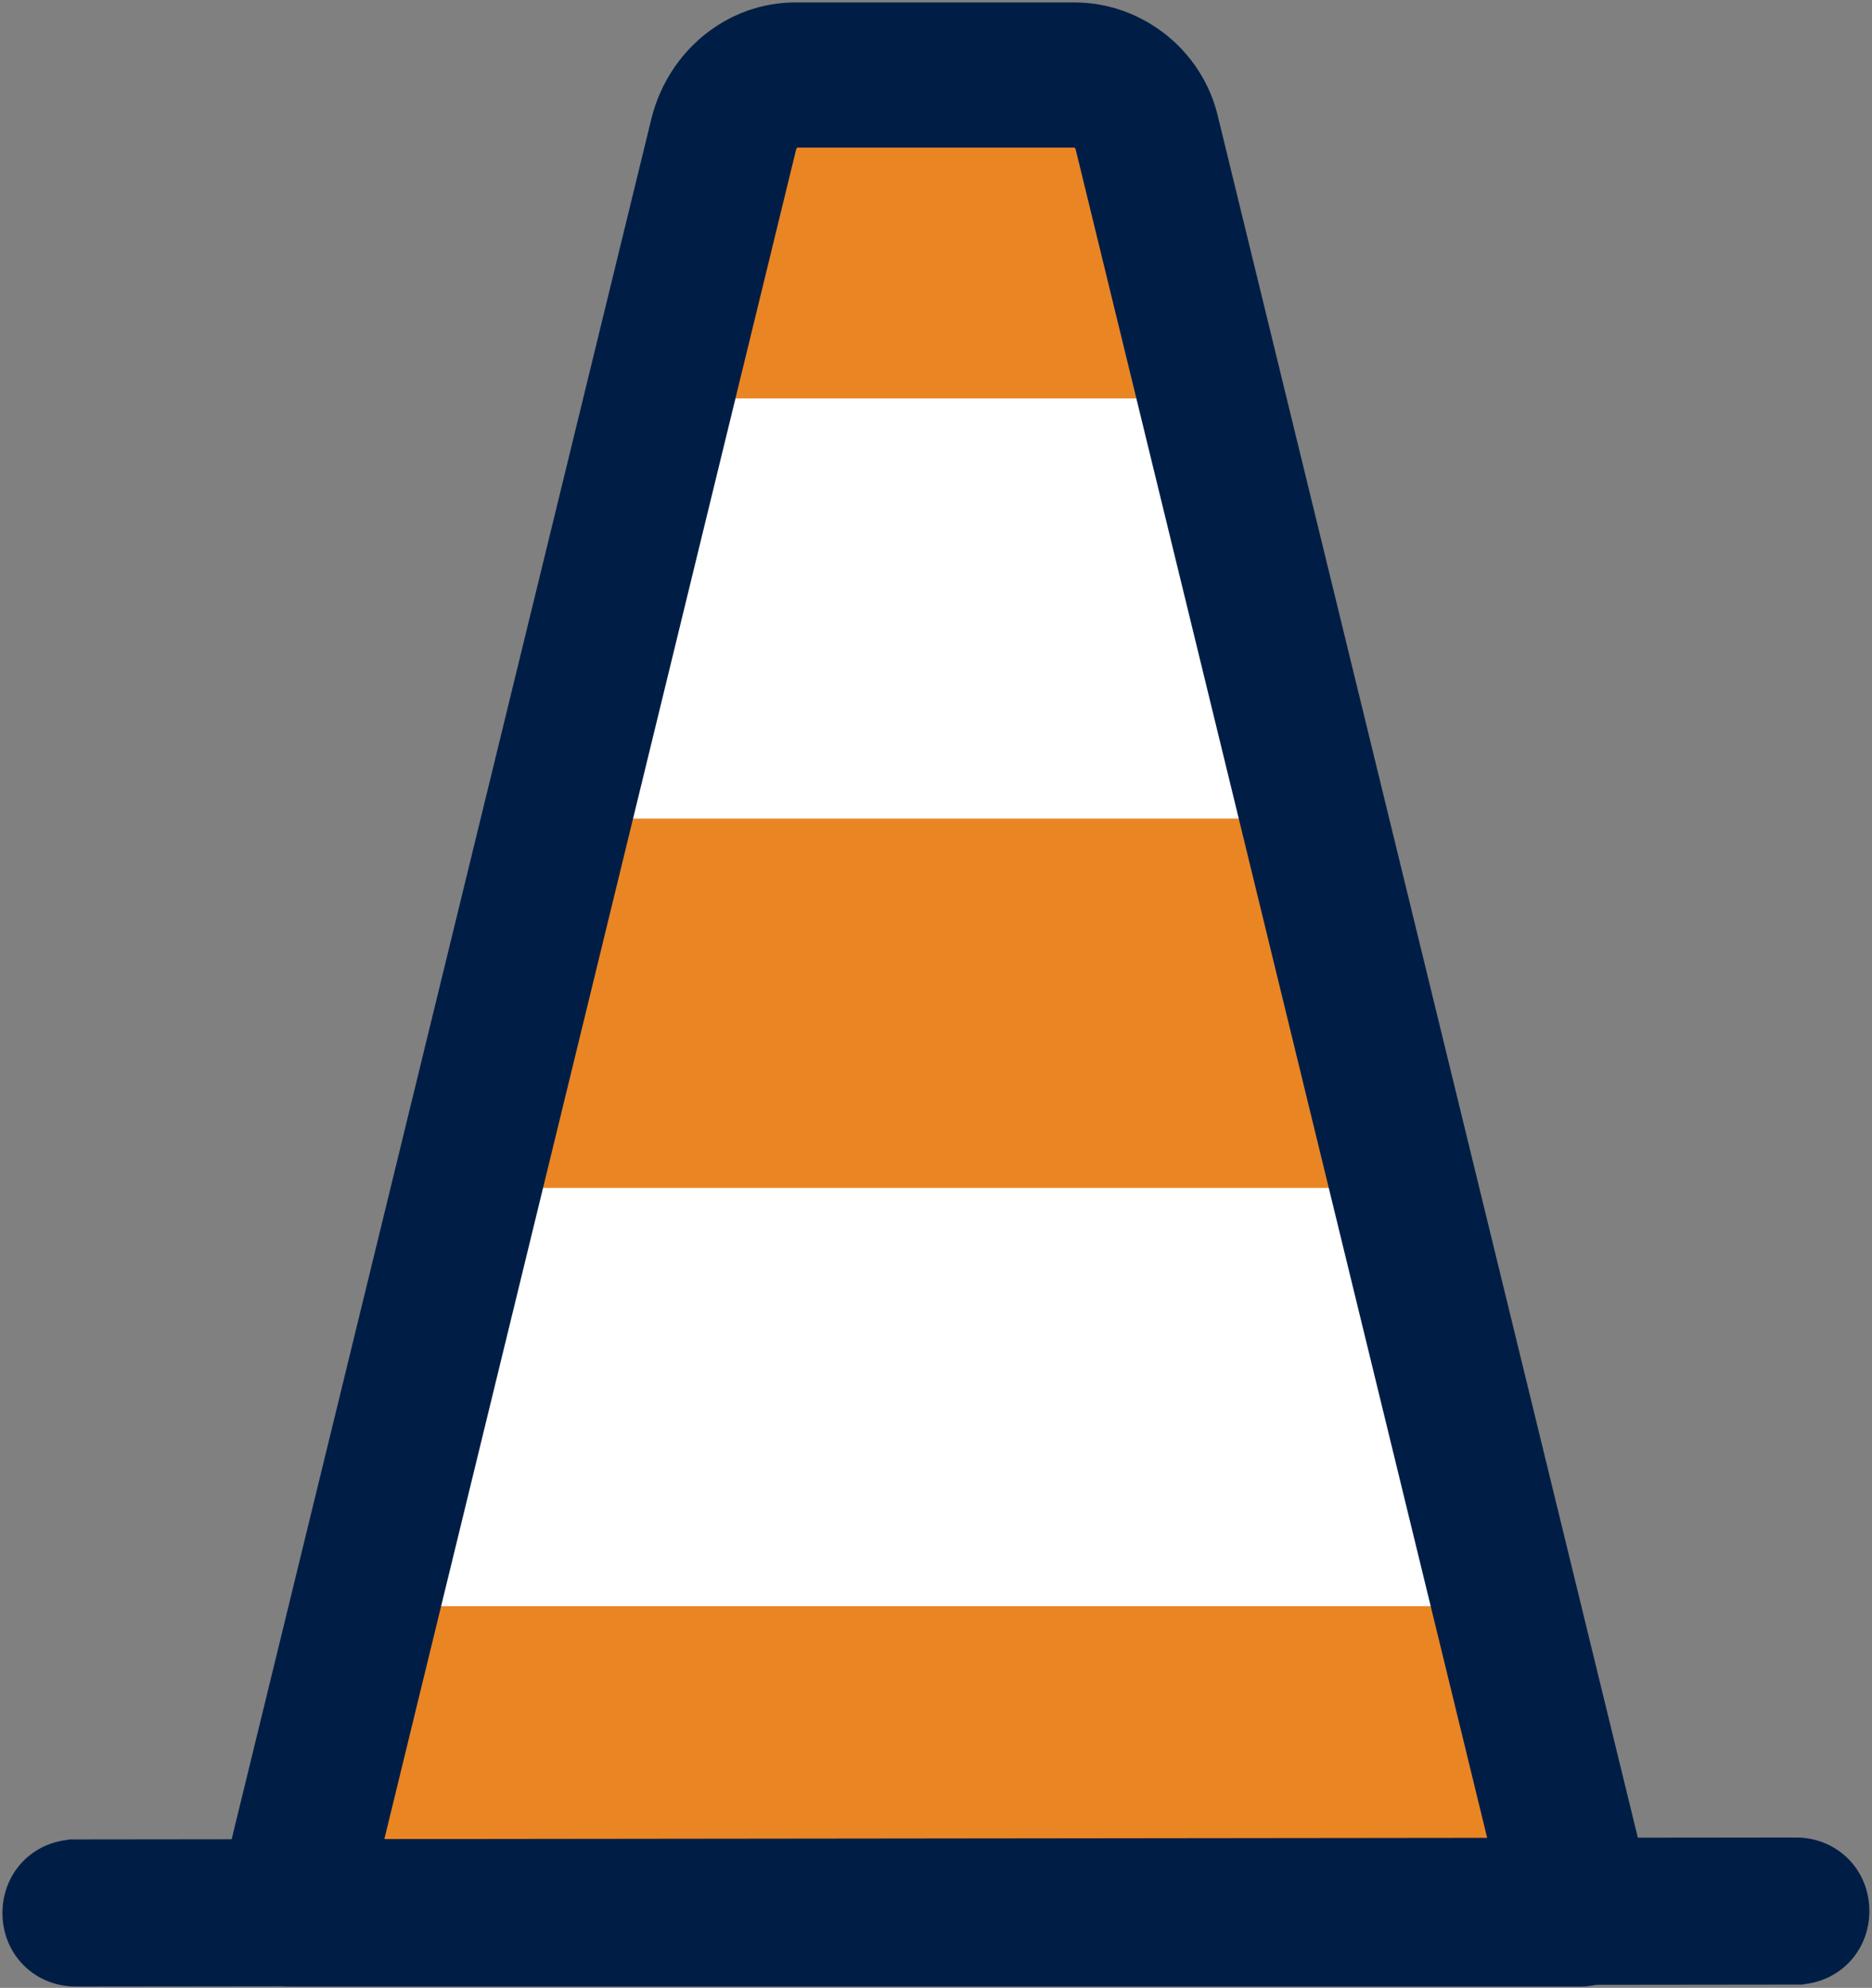
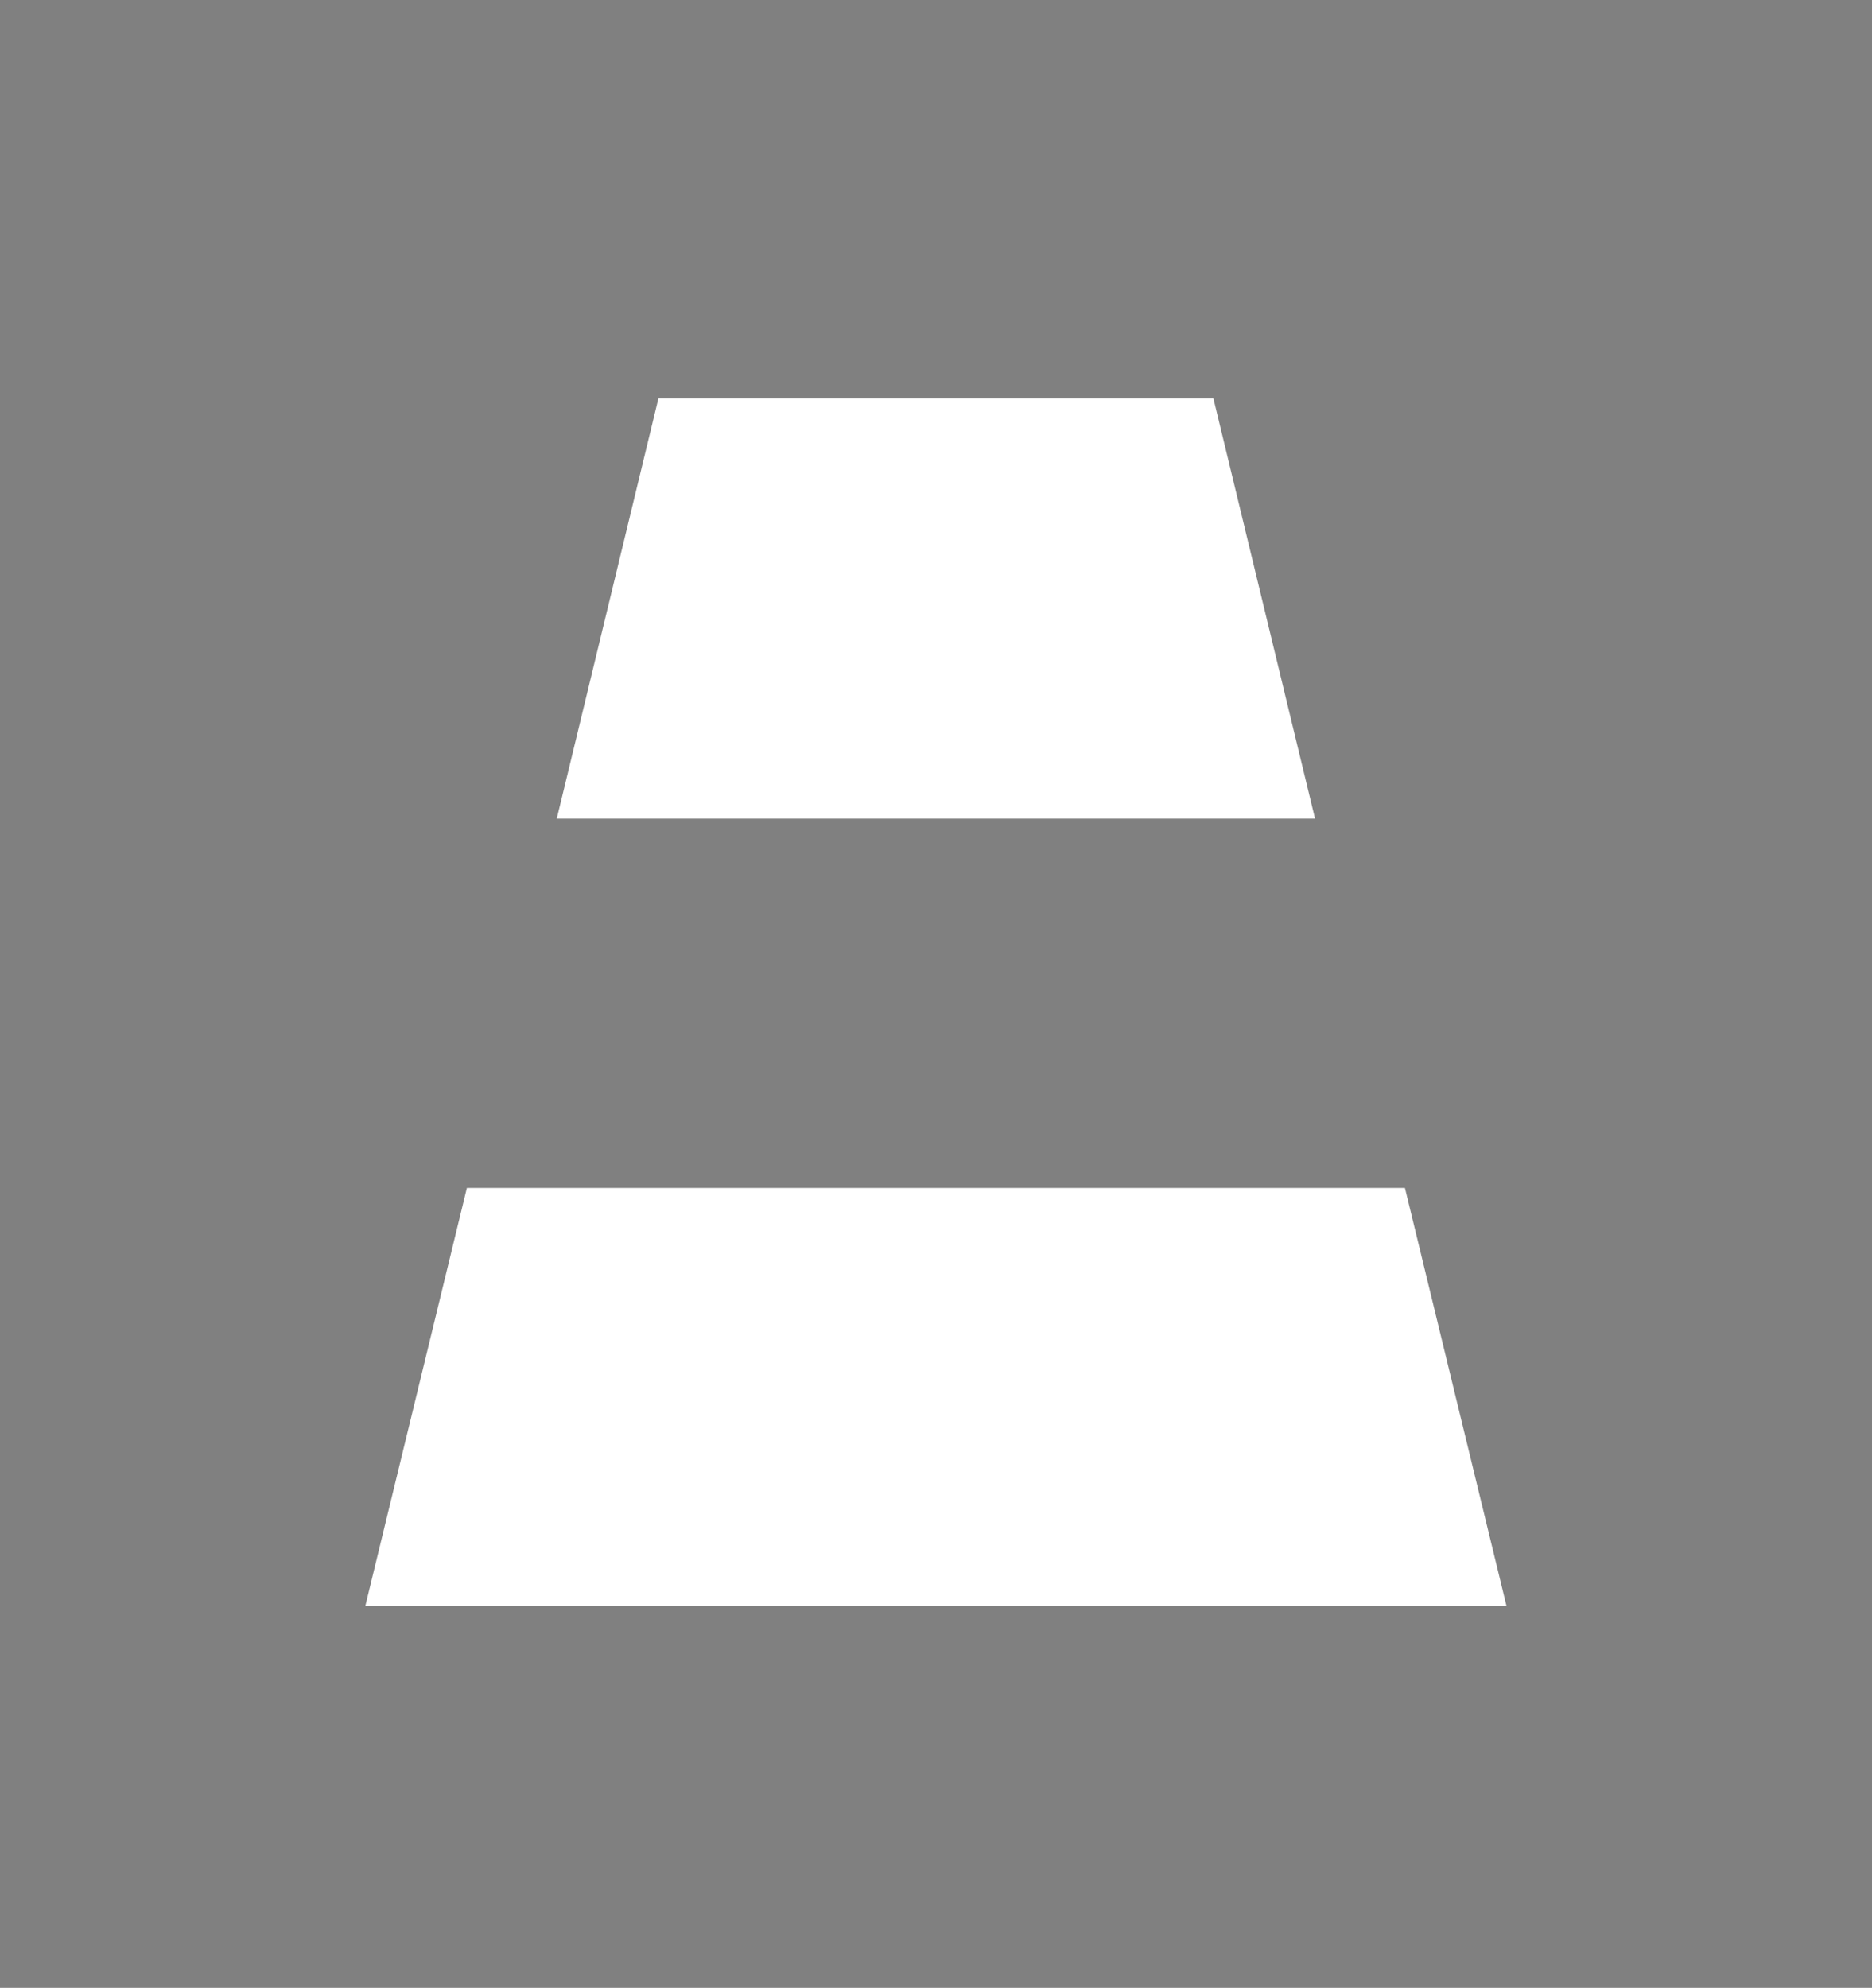
<svg xmlns="http://www.w3.org/2000/svg" width="323" height="343" viewBox="0 0 323 343" fill="none">
  <rect x="0" y="0" width="323" height="343" fill="#808080" stroke="none" />
-   <path d="M50.208 330.084H272.76L197.902 23.232C196.553 17.5 191.495 13.116 185.425 13.116H137.543C131.81 13.116 126.415 17.163 125.066 23.232L50.208 330.084Z" fill="#EA8524" />
  <path d="M80.556 204.983L63.022 277.144H259.947L242.412 204.983H80.556ZM113.602 68.754L96.067 141.252H226.901L209.367 68.754H113.602Z" fill="white" />
-   <path d="M38.84 327.418L38.837 327.431L38.834 327.444C38.083 330.824 38.818 334.624 41.137 337.33C43.41 339.982 46.806 341.489 50.208 341.489H272.76C276.225 341.489 279.607 339.594 281.506 337.316L281.527 337.29L281.547 337.264C283.781 334.284 284.558 330.869 283.797 327.444L283.794 327.431L283.791 327.418L208.937 20.588C208.936 20.584 208.936 20.581 208.935 20.577C206.437 9.54 196.475 1.712 185.425 1.712H137.206C126.123 1.712 116.537 9.569 113.703 20.55L113.701 20.558L113.699 20.566L38.84 327.418ZM258.306 318.68H64.662L136.095 25.568C136.095 25.567 136.096 25.566 136.096 25.564C136.332 24.626 136.941 24.183 137.543 24.183H185.425C186.027 24.183 186.636 24.626 186.872 25.564C186.872 25.566 186.873 25.567 186.873 25.568L258.306 318.68Z" fill="#001E45" stroke="#001E45" stroke-width="2.577" />
-   <path d="M309.852 341.151C316.296 341.151 321.257 336.191 321.257 329.747C321.257 323.303 316.296 318.342 309.852 318.342L309.851 318.342L13.116 318.68V319.968L13.114 318.68L13.115 318.68C6.672 318.68 1.712 323.64 1.712 330.084C1.712 336.528 6.672 341.488 13.116 341.488L13.117 341.488L309.852 341.151ZM309.852 341.151V339.863M309.852 341.151L309.854 341.151L309.852 339.863M309.852 339.863C315.585 339.863 319.968 335.479 319.968 329.747C319.968 324.014 315.585 319.631 309.852 319.631V339.863Z" fill="#001E45" stroke="#001E45" stroke-width="2.577" />
</svg>